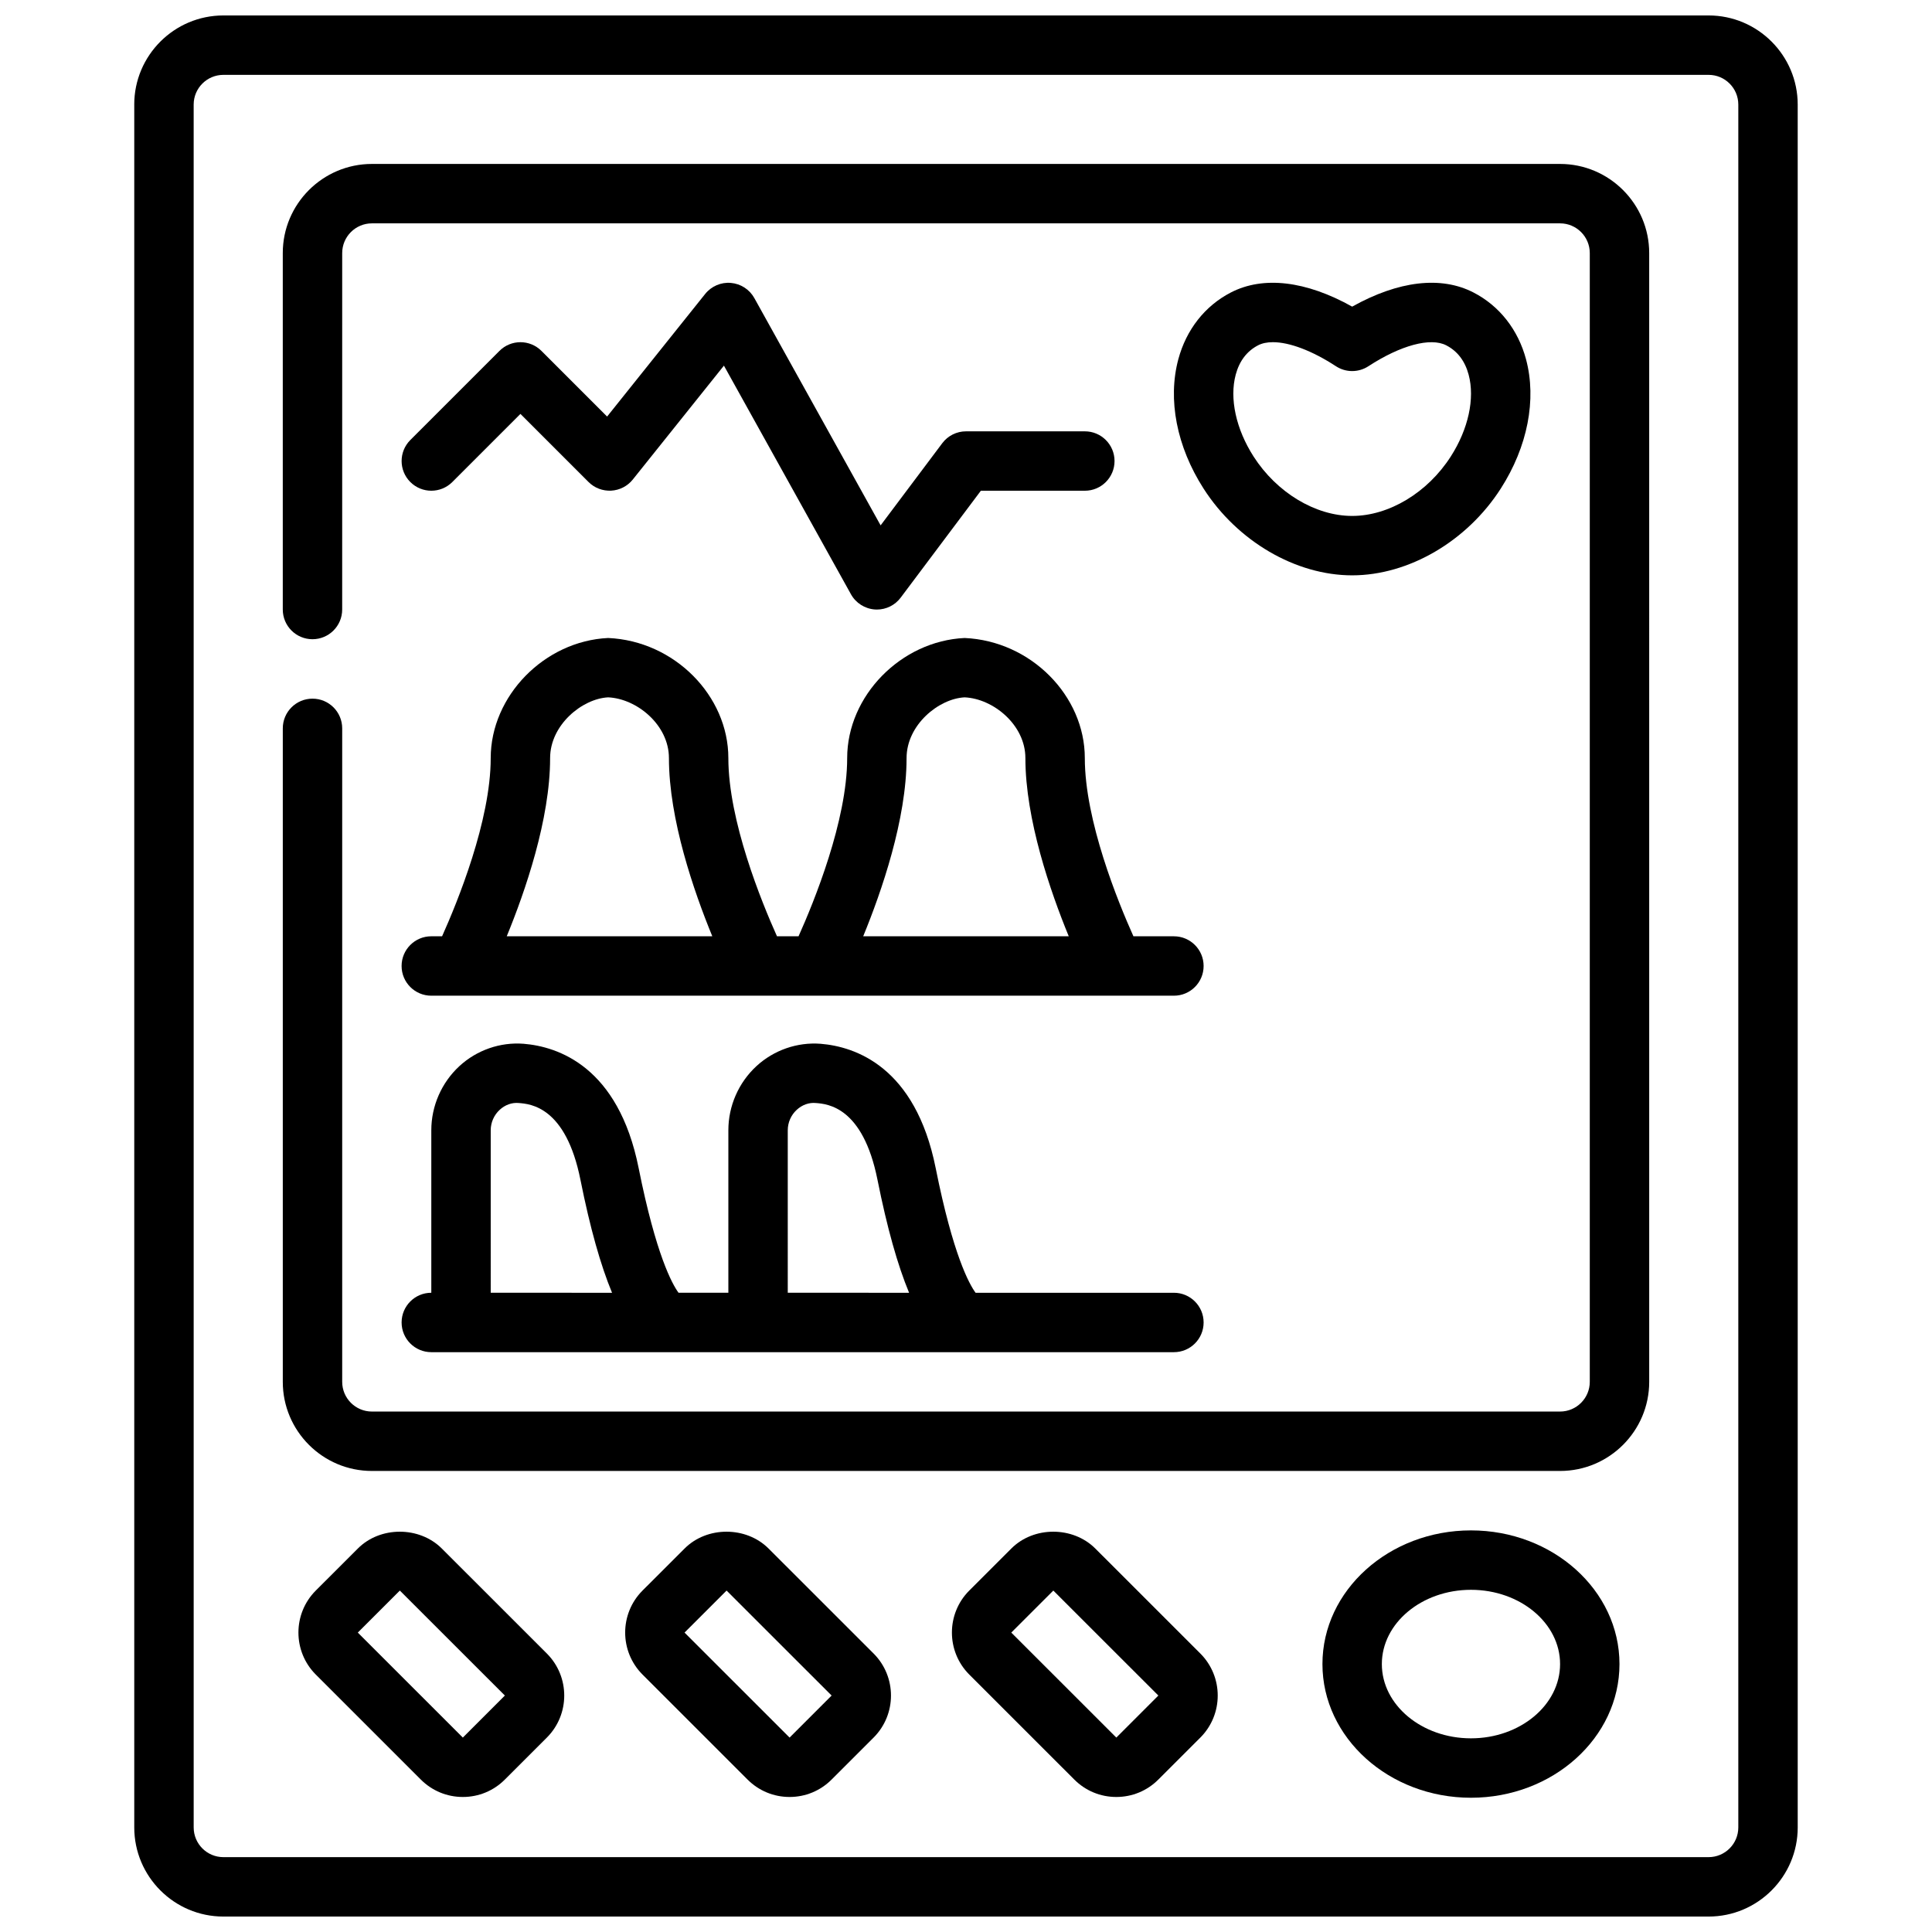
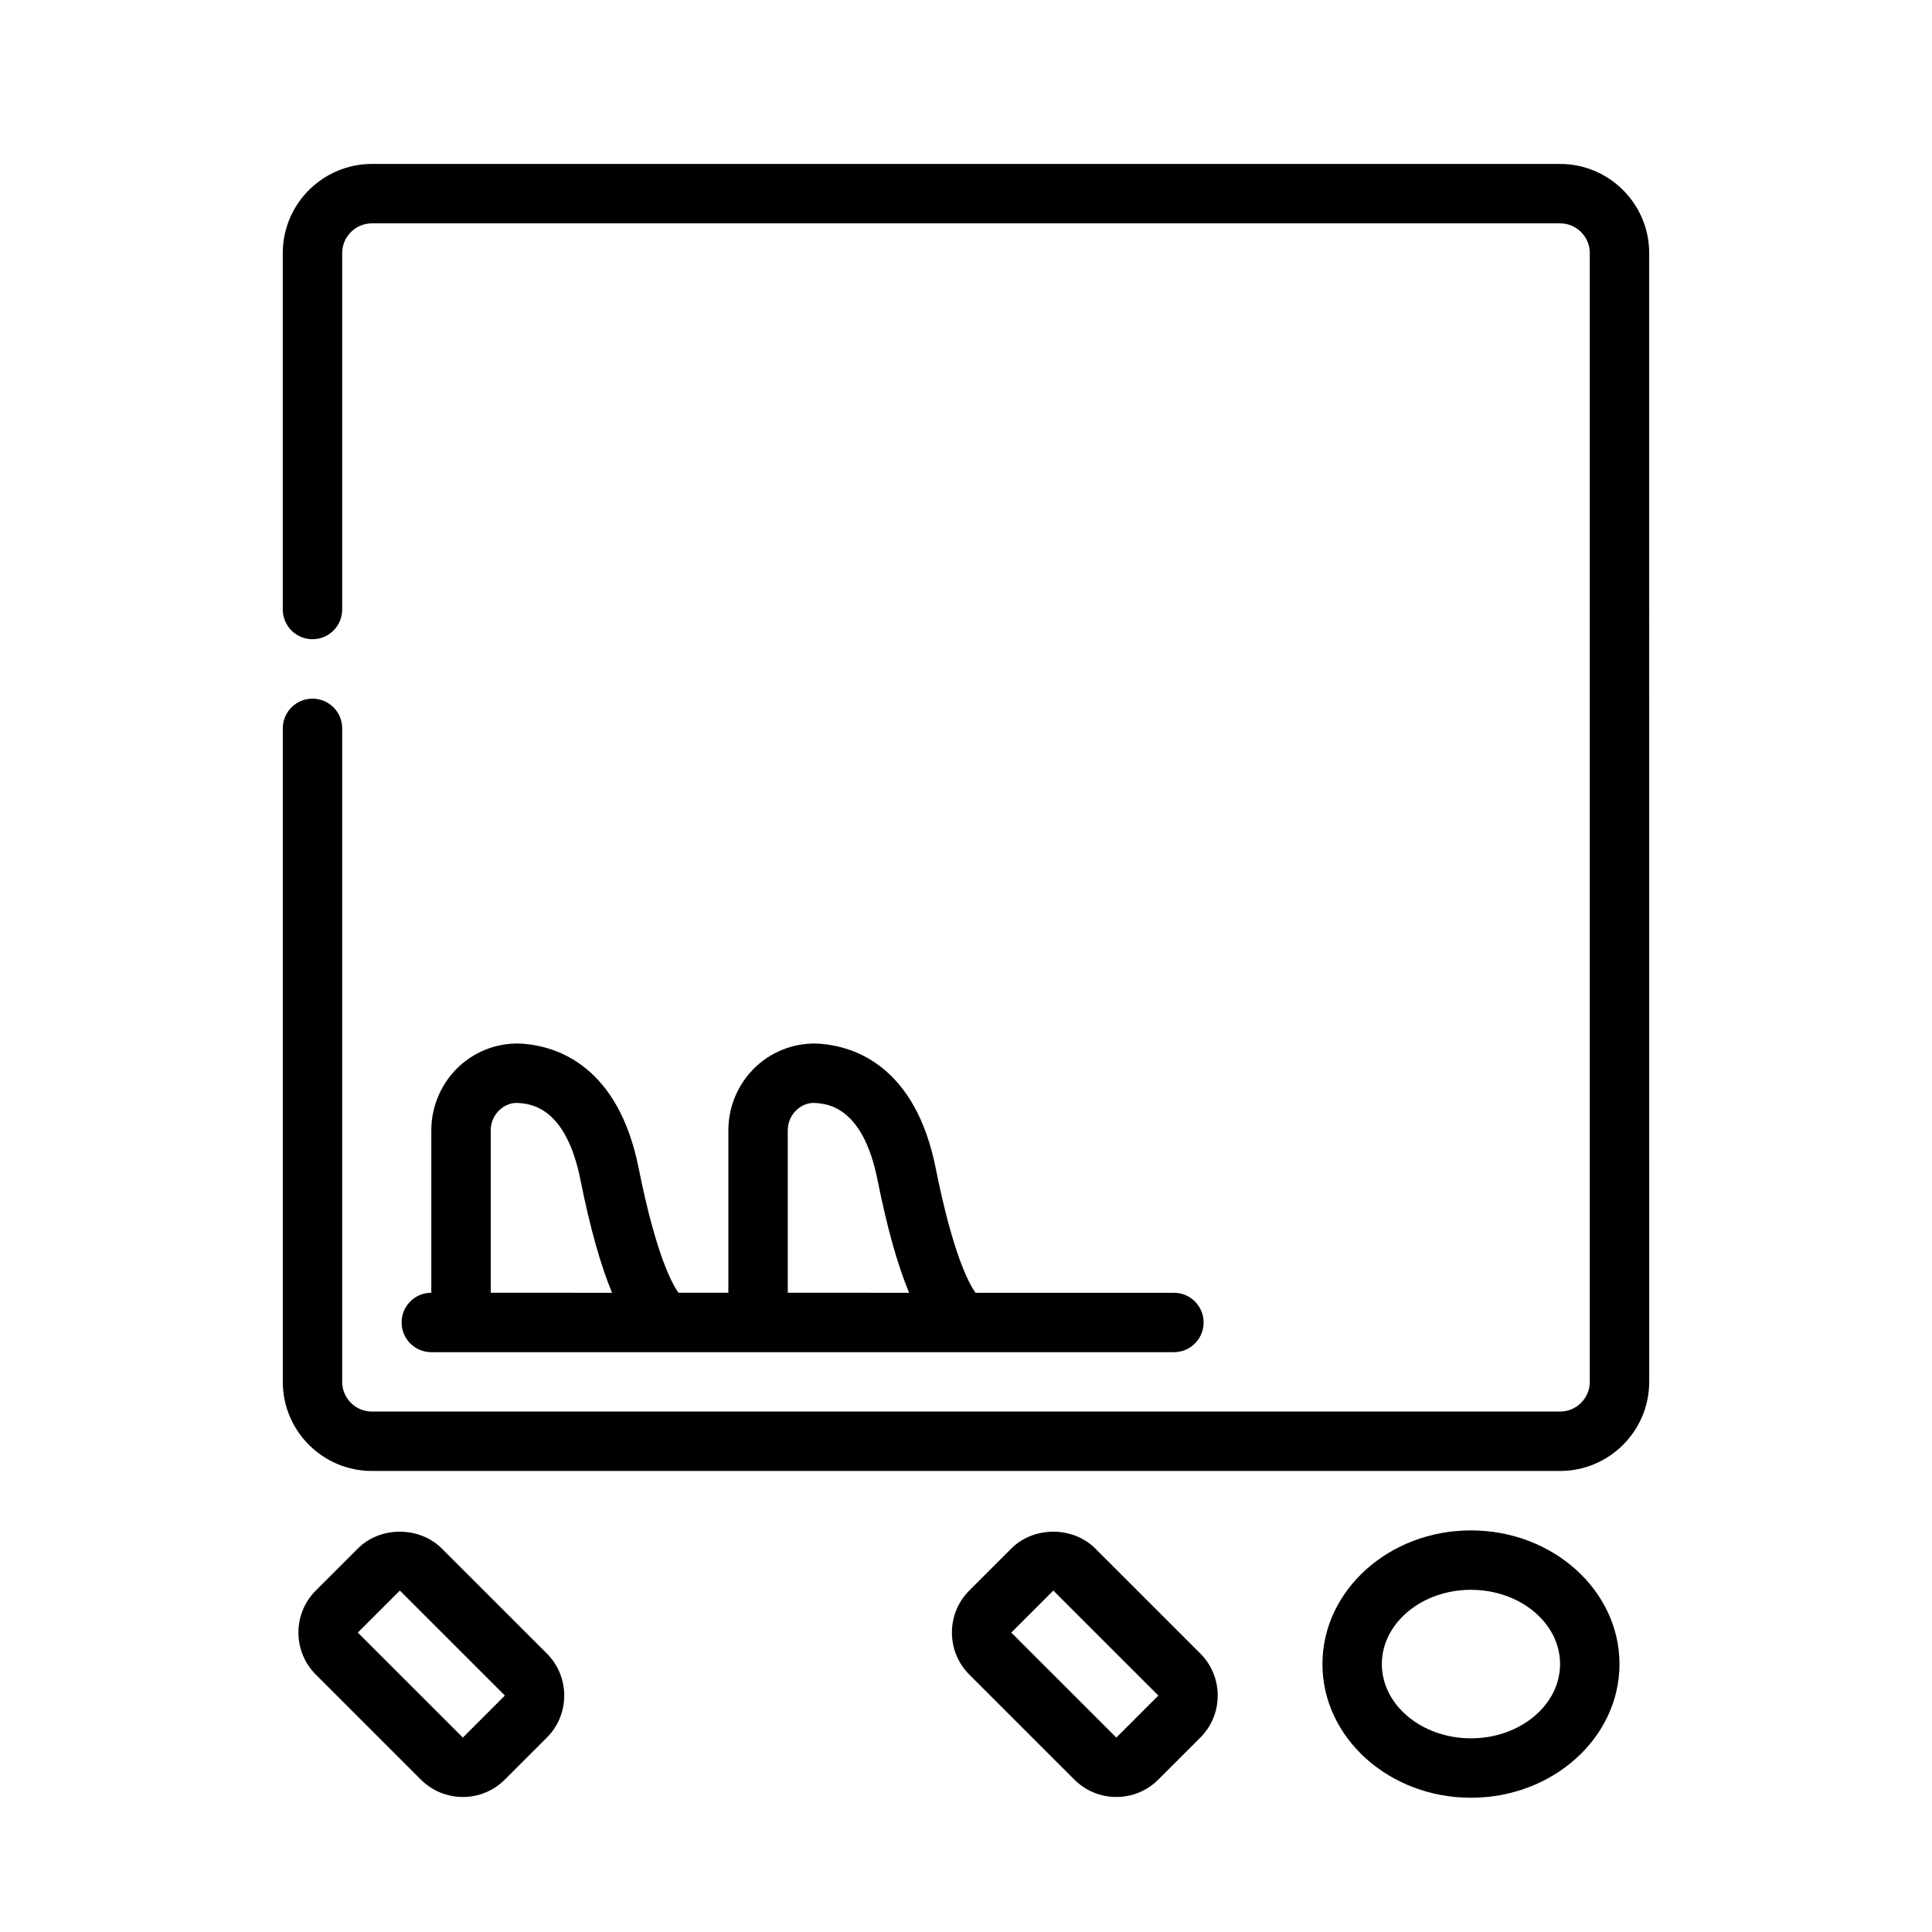
<svg xmlns="http://www.w3.org/2000/svg" width="800px" height="800px" version="1.1" viewBox="144 144 512 512">
  <defs>
    <clipPath id="a">
      <path d="m179 148.09h442v503.81h-442z" />
    </clipPath>
  </defs>
  <g clip-path="url(#a)">
-     <path d="m179.58 171.71v456.58c0 13.02 10.598 23.617 23.617 23.617h393.6c13.02 0 23.617-10.598 23.617-23.617l-0.004-456.58c0-13.02-10.598-23.617-23.617-23.617h-393.6c-13.023 0-23.617 10.598-23.617 23.617zm425.09 0v456.58c0 4.344-3.535 7.871-7.871 7.871h-393.6c-4.336 0-7.871-3.527-7.871-7.871l-0.004-456.58c0-4.344 3.535-7.871 7.871-7.871h393.6c4.34-0.004 7.875 3.523 7.875 7.871z" />
-   </g>
+     </g>
  <path d="m242.56 533.82h314.88c13.02 0 23.617-10.598 23.617-23.617l-0.004-299.14c0-13.02-10.598-23.617-23.617-23.617h-314.88c-13.02 0-23.617 10.598-23.617 23.617v94.465c0 4.352 3.527 7.871 7.871 7.871s7.871-3.519 7.871-7.871l0.004-94.465c0-4.344 3.535-7.871 7.871-7.871h314.88c4.336 0 7.871 3.527 7.871 7.871v299.14c0 4.344-3.535 7.871-7.871 7.871h-314.88c-4.336 0-7.871-3.527-7.871-7.871v-173.18c0-4.352-3.527-7.871-7.871-7.871s-7.871 3.519-7.871 7.871v173.18c-0.004 13.02 10.594 23.617 23.613 23.617z" />
-   <path d="m263.87 271.74 18.051-18.051 18.051 18.051c1.582 1.59 3.777 2.402 6 2.289 2.234-0.125 4.312-1.188 5.715-2.938l24.16-30.195 33.66 60.582c1.301 2.34 3.684 3.848 6.344 4.039 0.18 0.012 0.363 0.02 0.535 0.02 2.465 0 4.801-1.156 6.297-3.148l21.254-28.34h27.555c4.344 0 7.871-3.519 7.871-7.871 0-4.352-3.527-7.871-7.871-7.871h-31.488c-2.481 0-4.809 1.164-6.297 3.148l-16.336 21.773-33.465-60.23c-1.273-2.297-3.606-3.801-6.227-4.023-2.598-0.234-5.164 0.875-6.801 2.922l-25.992 32.496-17.398-17.398c-3.078-3.078-8.055-3.078-11.133 0l-23.617 23.617c-3.078 3.078-3.078 8.055 0 11.133 3.082 3.074 8.055 3.074 11.133-0.004z" />
-   <path d="m502.34 296.47c14.965 0 30.426-9.02 39.383-22.996 7.109-11.09 9.547-23.578 6.691-34.258-2.109-7.863-7.047-14.145-13.895-17.688-8.629-4.469-19.918-3.117-32.18 3.731-12.266-6.856-23.562-8.188-32.172-3.738-6.856 3.551-11.793 9.832-13.902 17.695-2.859 10.676-0.426 23.16 6.691 34.258 8.957 13.969 24.418 22.996 39.383 22.996zm-30.867-53.176c0.977-3.637 2.969-6.25 5.934-7.785 1.078-0.559 2.402-0.828 3.93-0.828 4.367 0 10.359 2.234 16.703 6.375 2.613 1.707 5.984 1.707 8.598 0 8.559-5.574 16.477-7.699 20.641-5.535 2.961 1.527 4.953 4.141 5.926 7.777 1.691 6.312-0.078 14.422-4.738 21.68-6.133 9.574-16.391 15.75-26.129 15.75s-19.996-6.18-26.129-15.75c-4.656-7.262-6.426-15.367-4.734-21.684z" />
-   <path d="m258.3 407.87h196.8c4.344 0 7.871-3.519 7.871-7.871s-3.527-7.871-7.871-7.871h-10.73c-4.066-9.062-12.883-30.594-12.883-47.234 0-16.477-14.258-31.039-31.852-31.82-16.871 0.781-31.125 15.344-31.125 31.82 0 16.602-8.816 38.164-12.887 47.23h-5.715c-4.07-9.059-12.887-30.59-12.887-47.23 0-16.477-14.258-31.039-31.852-31.82-16.871 0.781-31.125 15.344-31.125 31.82 0 16.602-8.816 38.164-12.887 47.23h-2.859c-4.344 0-7.871 3.519-7.871 7.871 0 4.356 3.527 7.875 7.871 7.875zm125.95-62.977c0-8.785 8.5-15.742 15.383-16.09 7.606 0.344 16.105 7.305 16.105 16.09 0 16.254 6.613 35.344 11.492 47.23h-54.473c4.879-11.887 11.492-30.977 11.492-47.23zm-94.465 0c0-8.785 8.5-15.742 15.383-16.09 7.606 0.344 16.105 7.305 16.105 16.09 0 16.254 6.613 35.344 11.492 47.23h-54.473c4.879-11.887 11.492-30.977 11.492-47.23z" />
  <path d="m258.3 502.34h196.8c4.344 0 7.871-3.519 7.871-7.871 0-4.352-3.527-7.871-7.871-7.871h-52.562c-1.668-2.281-5.961-9.965-10.57-33.031-5.391-26.961-21.418-32.211-30.496-32.953-6.172-0.48-12.398 1.668-17.012 5.926-4.731 4.367-7.438 10.555-7.438 16.988v43.066h-13.203c-1.668-2.281-5.961-9.965-10.57-33.031-5.391-26.961-21.418-32.211-30.496-32.953-6.18-0.48-12.398 1.668-17.012 5.926-4.731 4.371-7.441 10.559-7.441 16.992v43.066c-4.344 0-7.871 3.519-7.871 7.871 0 4.356 3.527 7.875 7.871 7.875zm94.465-58.812c0-2.055 0.867-4.031 2.379-5.414 1.418-1.316 3.258-1.984 5.078-1.801 3.078 0.242 12.453 1 16.32 20.34 2.559 12.785 5.336 22.617 8.375 29.945l-32.152-0.004zm-78.719 0c0-2.055 0.867-4.031 2.379-5.414 1.418-1.316 3.25-1.984 5.078-1.801 3.078 0.242 12.453 1 16.32 20.34 2.559 12.785 5.336 22.617 8.375 29.945l-32.152-0.004z" />
  <path d="m261.09 554.38c-5.953-5.953-16.336-5.953-22.262 0l-11.141 11.133c-6.133 6.141-6.133 16.121 0 22.262l27.836 27.828c2.977 2.977 6.926 4.613 11.133 4.613 4.211 0 8.164-1.637 11.133-4.613l11.141-11.133c6.133-6.141 6.133-16.121 0-22.262zm5.566 50.098-27.836-27.828 11.141-11.133 27.836 27.82z" />
-   <path d="m347.68 554.38c-5.953-5.953-16.336-5.953-22.262 0l-11.141 11.133c-6.133 6.141-6.133 16.121 0 22.262l27.836 27.828c2.977 2.977 6.926 4.613 11.133 4.613 4.211 0 8.164-1.637 11.133-4.613l11.141-11.133c6.133-6.141 6.133-16.121 0-22.262zm5.566 50.098-27.836-27.828 11.141-11.133 27.836 27.82z" />
  <path d="m434.27 554.38c-5.953-5.953-16.336-5.953-22.262 0l-11.141 11.133c-6.133 6.141-6.133 16.121 0 22.262l27.836 27.828c2.977 2.977 6.926 4.613 11.133 4.613 4.211 0 8.164-1.637 11.133-4.613l11.141-11.133c6.133-6.141 6.133-16.121 0-22.262zm5.566 50.098-27.836-27.828 11.141-11.133 27.836 27.82z" />
  <path d="m533.82 549.57c-21.703 0-39.359 15.895-39.359 35.426s17.656 35.426 39.359 35.426 39.359-15.895 39.359-35.426-17.656-35.426-39.359-35.426zm0 55.105c-13.02 0-23.617-8.824-23.617-19.68 0-10.855 10.598-19.68 23.617-19.68s23.617 8.824 23.617 19.68c-0.004 10.855-10.598 19.68-23.617 19.68z" />
</svg>